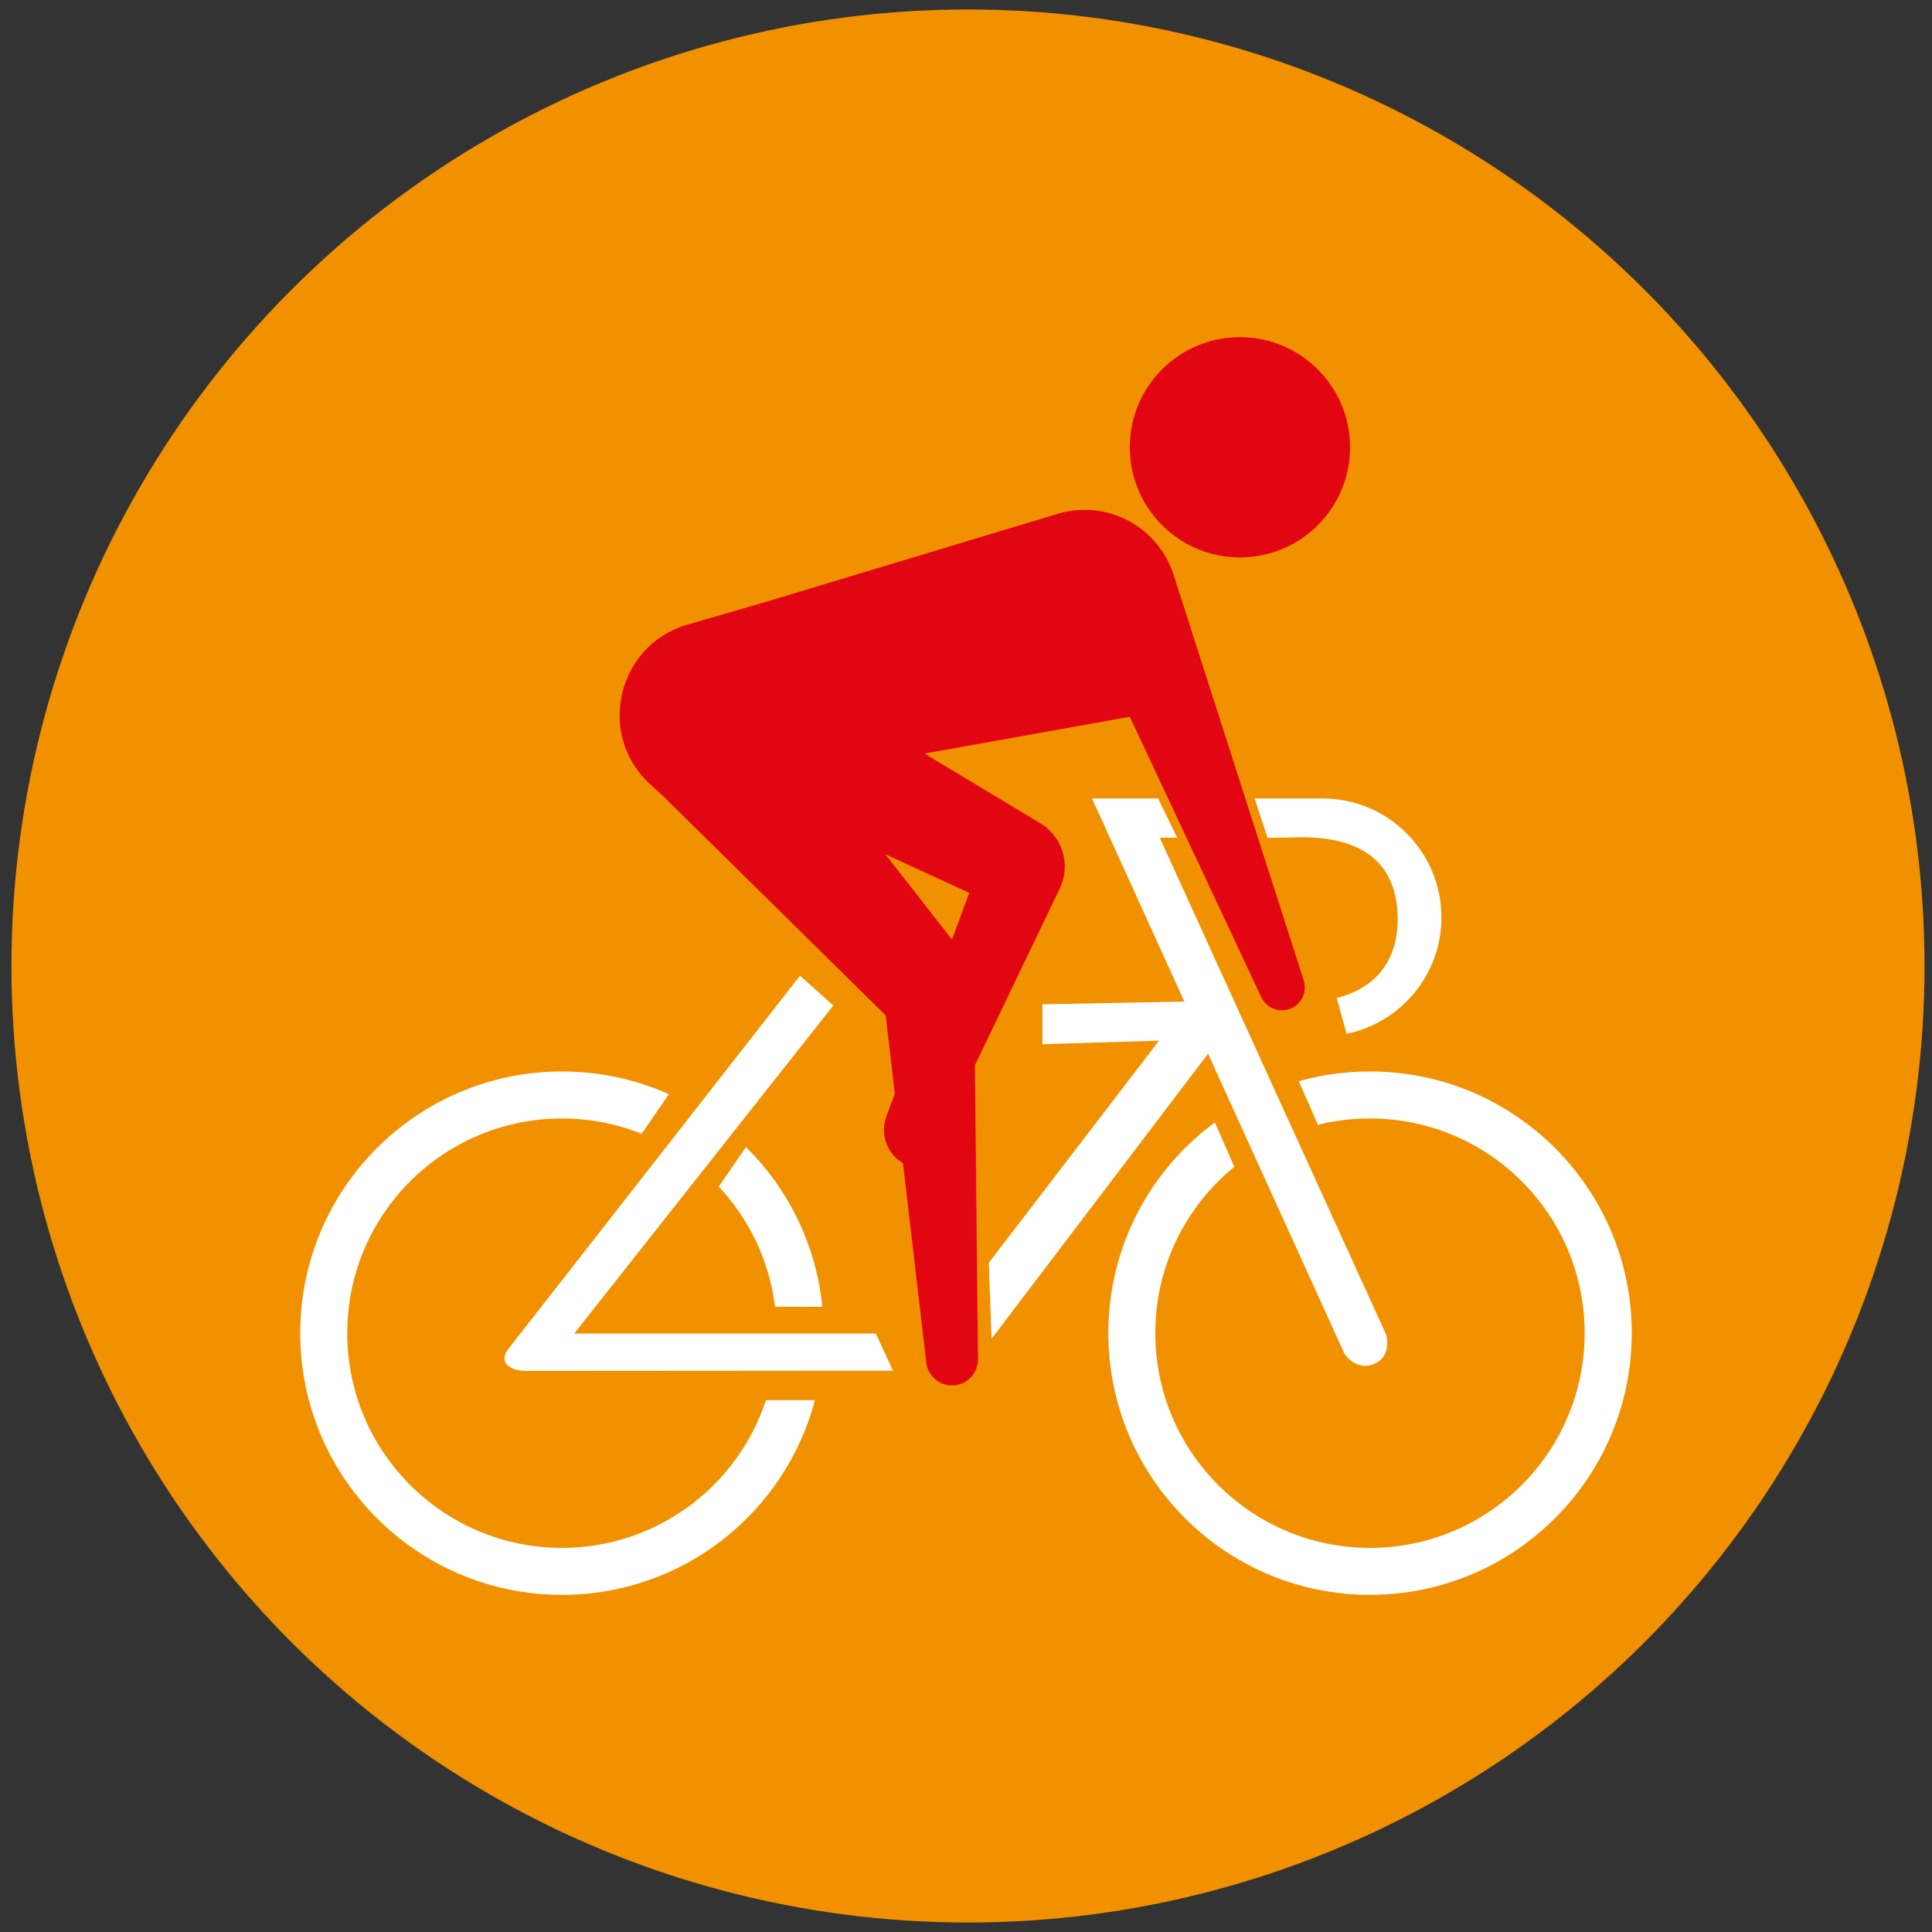
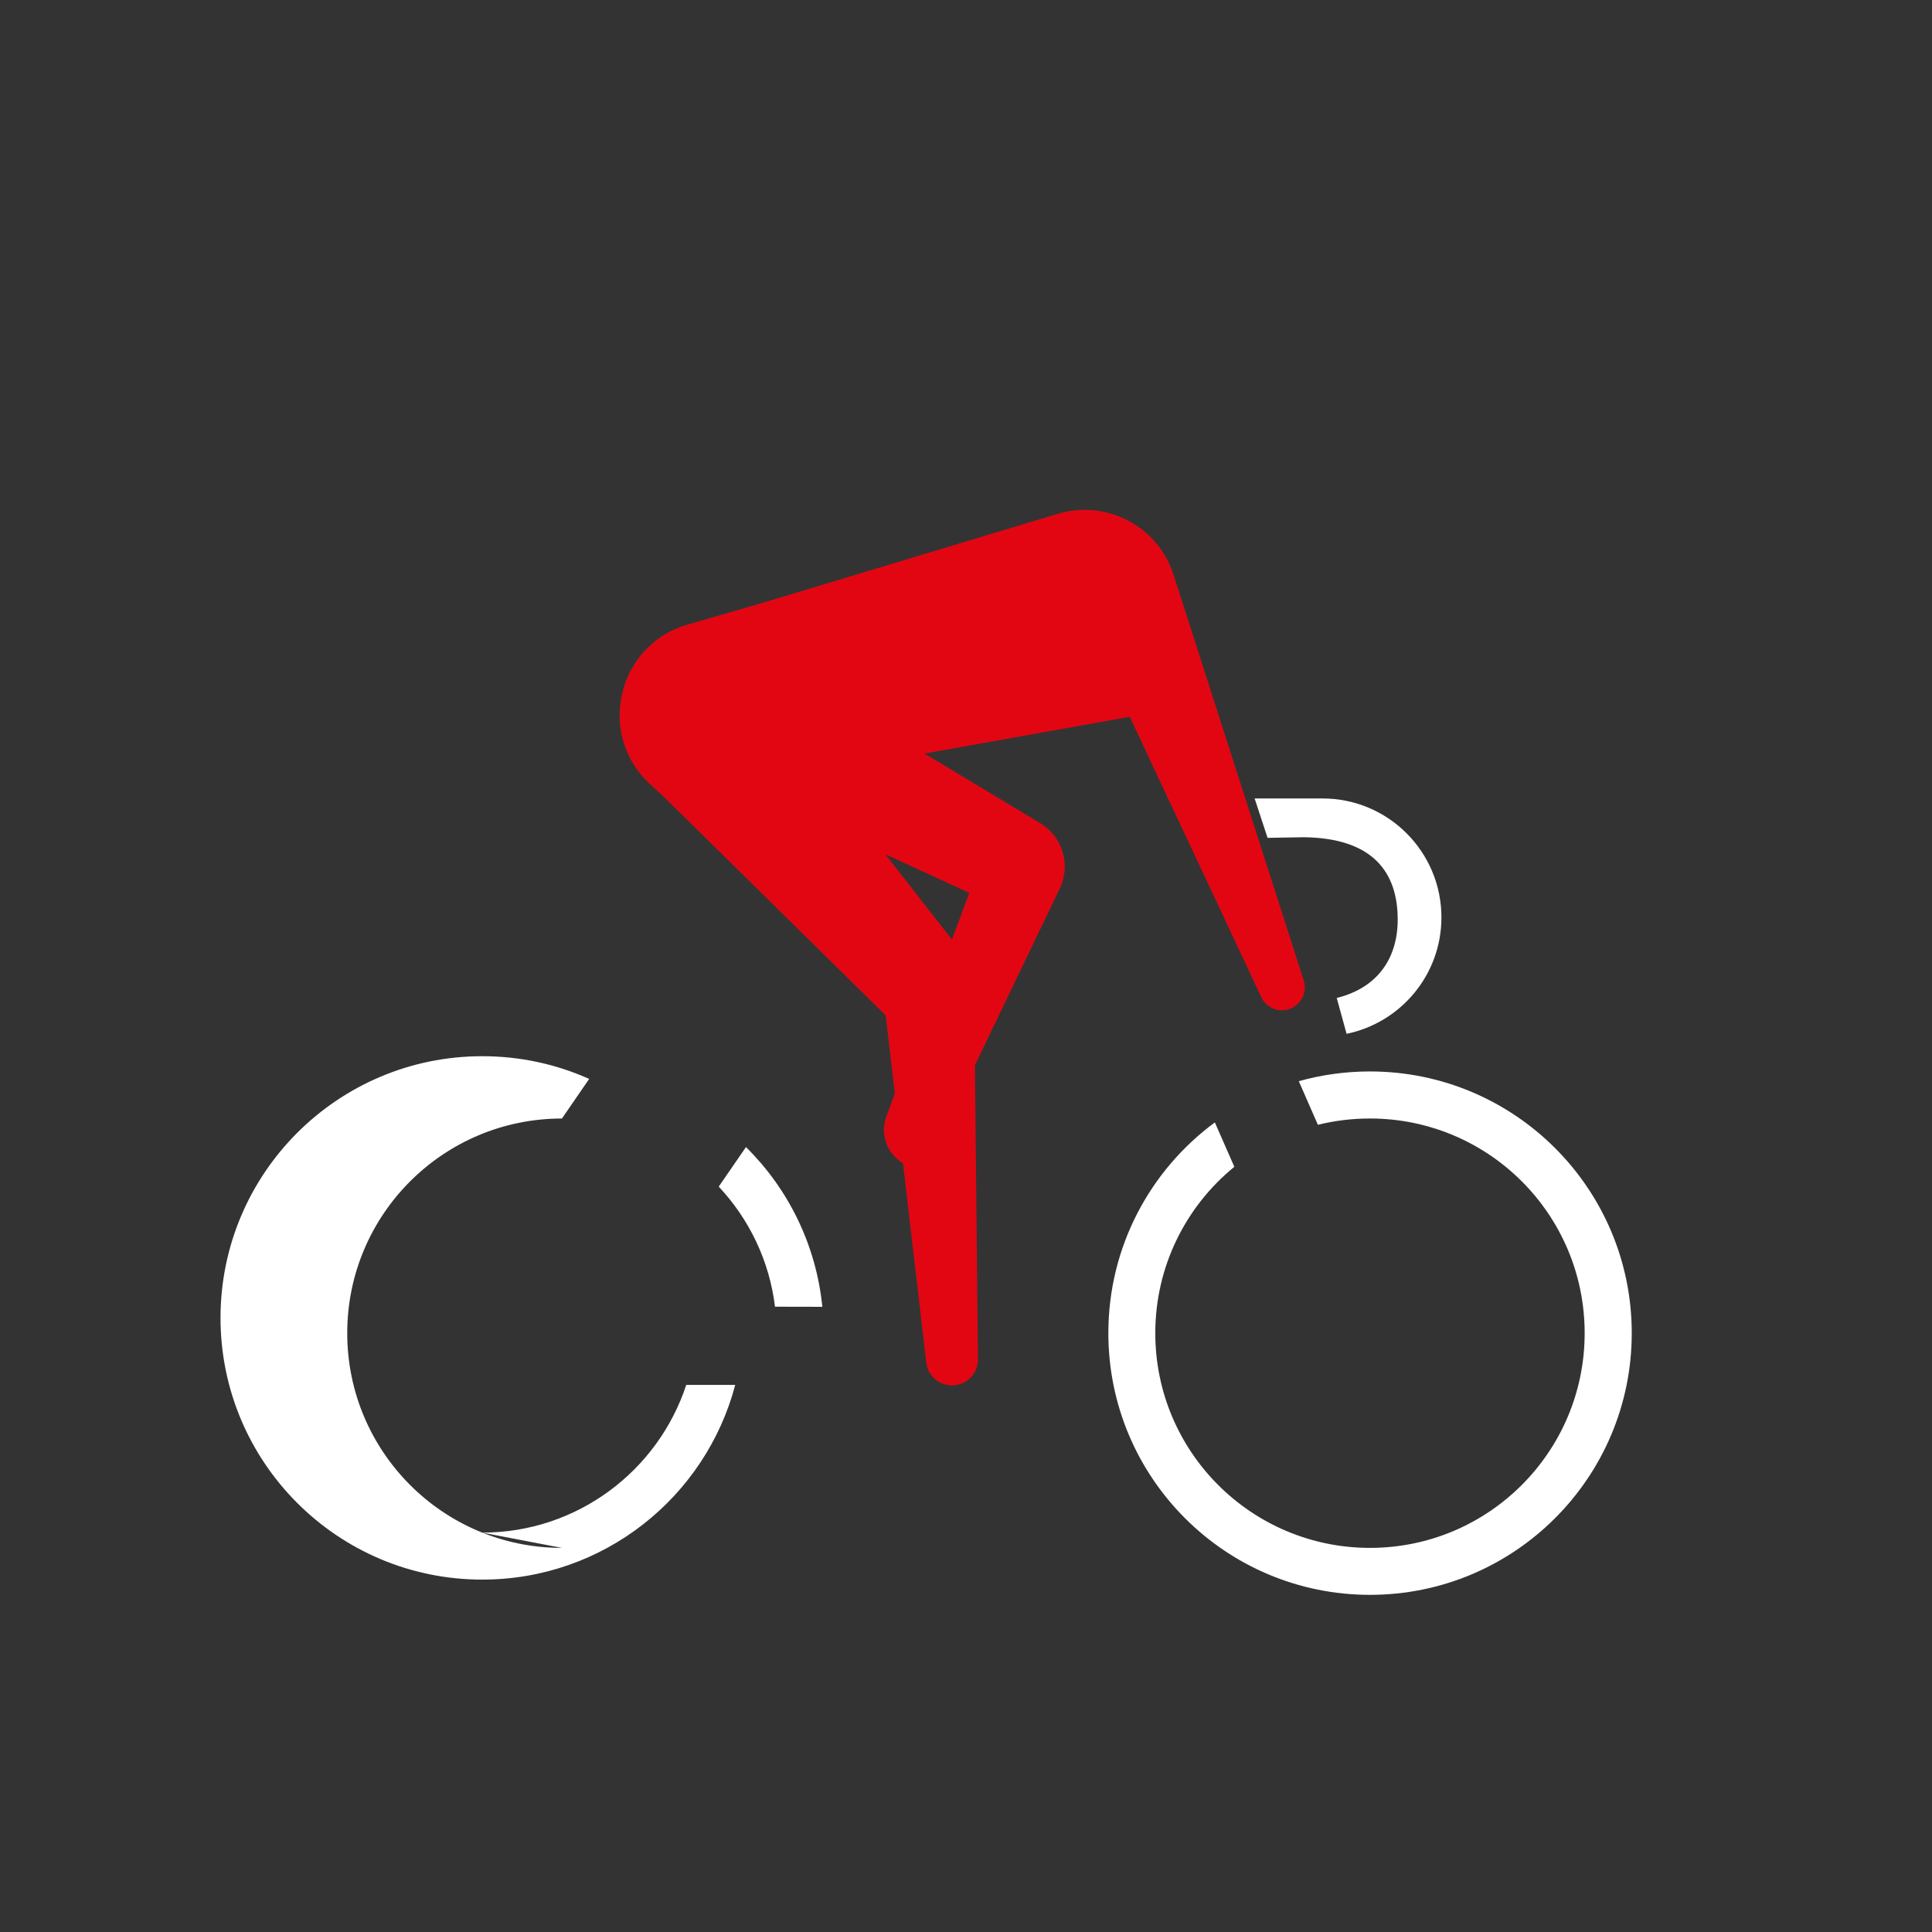
<svg xmlns="http://www.w3.org/2000/svg" viewBox="0 0 1000 1000" data-name="Capa 1" id="Capa_1">
  <rect x="0" y="0" width="1000" height="1000" fill="#333333" stroke="none" />
  <defs>
    <style>
      .cls-1 {
        fill: #e20613;
      }

      .cls-1, .cls-2 {
        fill-rule: evenodd;
      }

      .cls-2 {
        fill: #fff;
      }

      .cls-3 {
        fill: #f29100;
      }
    </style>
  </defs>
-   <circle r="495.1" cy="500" cx="501.03" class="cls-3" />
  <g>
-     <path d="M698.8,231.5c0,31.5-25.53,57.03-57.02,57.03s-57.01-25.53-57.01-57.03,25.53-56.99,57.01-56.99,57.02,25.54,57.02,56.99Z" class="cls-1" />
    <path d="M709.1,554.58c-12.78,0-25.13,1.75-36.84,5.04l9.88,22.57c8.64-2.13,17.69-3.26,26.95-3.26,61.39,0,111.13,49.72,111.13,111.1s-49.74,111.15-111.13,111.15-111.11-49.78-111.11-111.15c0-34.71,15.94-65.75,40.91-86.09l-10.08-22.98c-33.45,24.64-55.13,64.34-55.13,109.07,0,74.8,60.63,135.46,135.42,135.46s135.49-60.66,135.49-135.46-60.66-135.45-135.49-135.45Z" class="cls-2" />
    <path d="M386.12,593.71l-14.11,20.48c15.64,16.67,26.22,38.24,29.13,62.16l24.5.05c-3.22-32.23-17.71-61.12-39.52-82.68Z" class="cls-2" />
-     <path d="M290.86,801.19c-61.39,0-111.13-49.78-111.13-111.15s49.74-111.1,111.13-111.1c14.57,0,28.51,2.83,41.26,7.9l14.09-20.49c-16.89-7.58-35.6-11.76-55.35-11.76-74.8,0-135.46,60.65-135.46,135.45s60.66,135.46,135.46,135.46c62.84,0,115.63-42.72,130.95-100.77h-25.35c-14.58,44.37-56.34,76.45-105.6,76.45Z" class="cls-2" />
+     <path d="M290.86,801.19c-61.39,0-111.13-49.78-111.13-111.15s49.74-111.1,111.13-111.1l14.09-20.49c-16.89-7.58-35.6-11.76-55.35-11.76-74.8,0-135.46,60.65-135.46,135.45s60.66,135.46,135.46,135.46c62.84,0,115.63-42.72,130.95-100.77h-25.35c-14.58,44.37-56.34,76.45-105.6,76.45Z" class="cls-2" />
    <path d="M684.53,413.27h-35.14l6.7,20.4,18.61-.32c36.2.37,48.75,18.43,48.75,42.61,0,19.56-9.95,35.22-31.56,40.59l5.1,18.55c28.03-5.76,49.09-30.55,49.09-60.26,0-33.97-27.55-61.56-61.55-61.56Z" class="cls-2" />
-     <path d="M297.21,690.24l134.1-169.78c-5.37-4.81-11.67-10.46-17.23-15.43l-151.09,193.34c-4.68,6.16-.33,11.21,9.76,11.21l189.47-.13-8.9-19.21h-156.11Z" class="cls-2" />
    <path d="M674.8,507.46l-67.37-210.01c-3.36-10.48-10.2-19.5-19.39-25.56h0c-11.97-7.91-26.84-10.08-40.58-5.94l-152.13,45.89-39.86,11.58c-18.41,5.35-31.79,21.13-34.25,40.14-.05.41-.11.82-.16,1.24-1.88,15.28,3.9,30.53,15.24,40.94l7.57,6.95,114.56,112.9,4.73,40.48-4.39,11.85c-3.36,9.06.27,19.23,8.6,24.12h0l12.07,103.21c.75,6.44,6,11.42,12.47,11.83h0c7.79.5,14.36-5.73,14.28-13.53l-1.57-152.2,43.93-91.5c5.85-12.18,1.47-26.81-10.11-33.77l-59.94-36.03,106.27-19.04,68.01,145.01c2.39,5.22,8.19,7.97,13.75,6.52h0c6.56-1.72,10.34-8.6,8.27-15.06ZM492.74,486.31l-34.49-44.14,43.44,19.98-8.96,24.16Z" class="cls-1" />
-     <path d="M717.41,690.69l-117.15-257.13h9.04l-9.88-20.28h-34.27l7.13,15.38h-.06s40.8,89.75,40.8,89.75l-73.43,1.42v20.63l60.31-1.82-88.08,114.97,1.41,39.34,112.06-147.56,70.55,155.18s5.87,9.54,15.67,5.27c9.27-4,5.91-15.14,5.91-15.14Z" class="cls-2" />
  </g>
</svg>